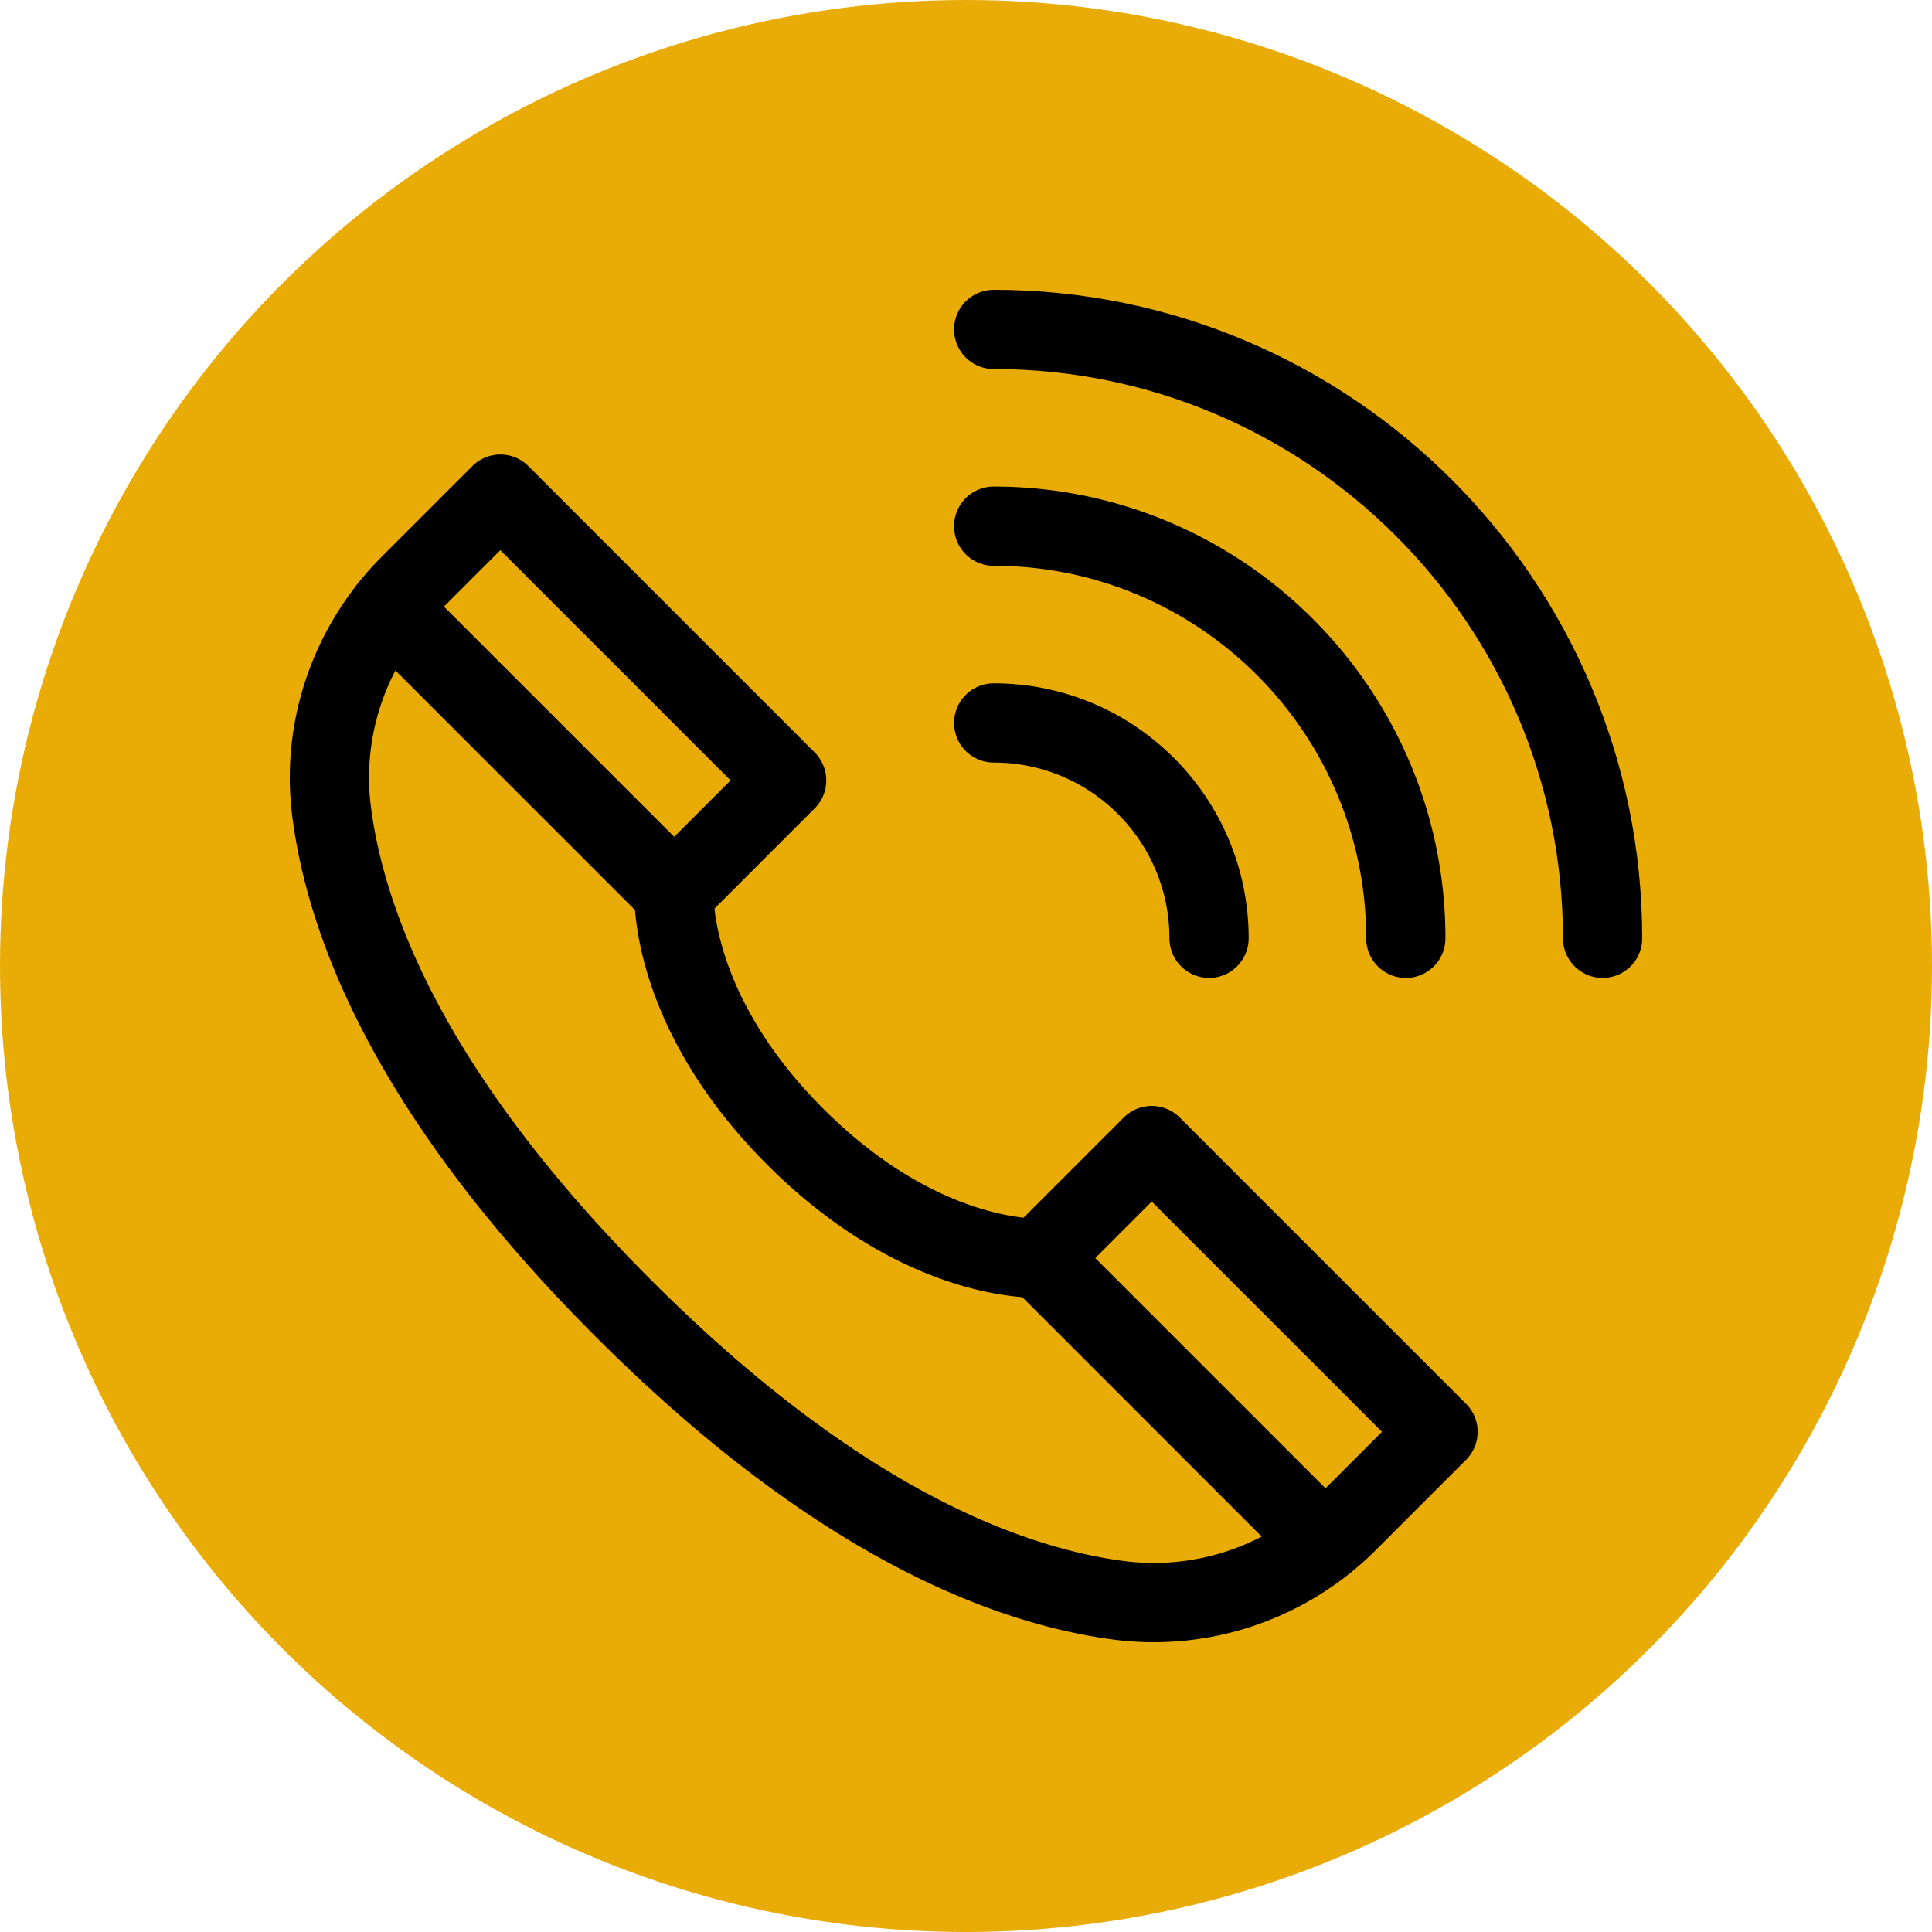
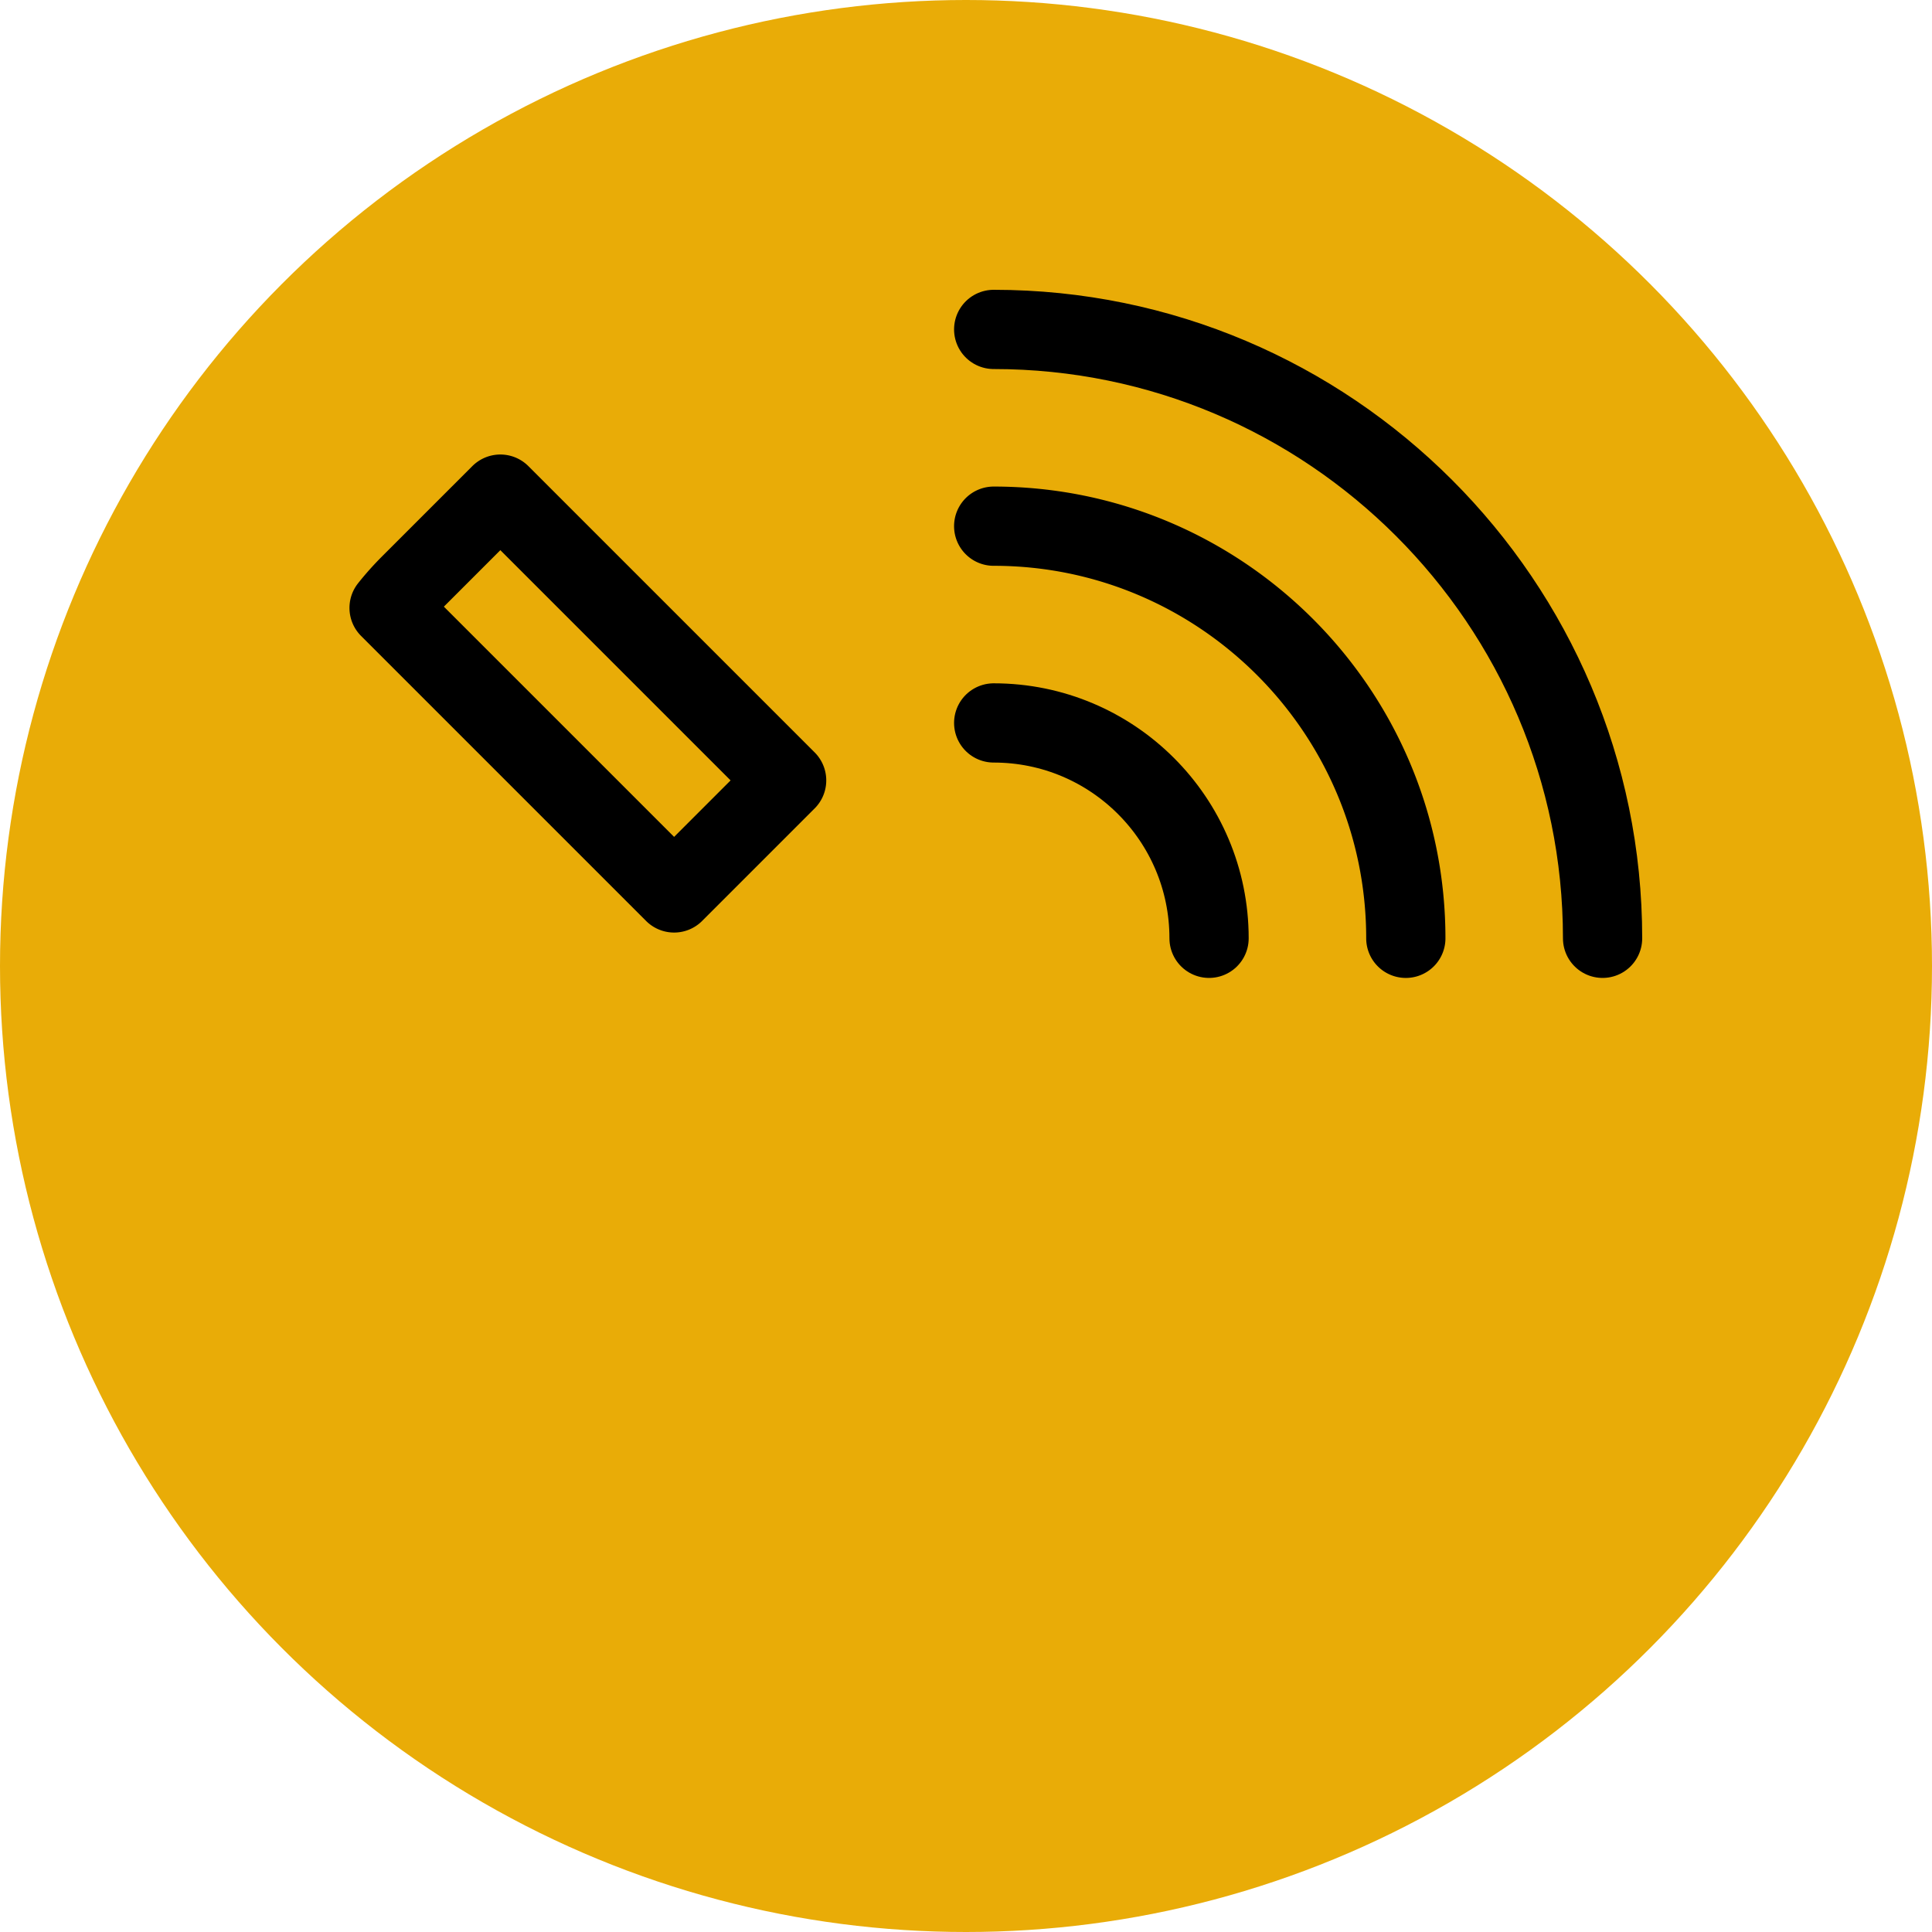
<svg xmlns="http://www.w3.org/2000/svg" version="1.1" width="512" height="512" x="0" y="0" viewBox="0 0 512 512" style="enable-background:new 0 0 512 512" xml:space="preserve" class="">
  <circle r="256" cx="256" cy="256" fill="#e9ac07" shape="circle" transform="matrix(1,0,0,1,0,0)" />
  <g transform="matrix(0.7,0,0,0.7,76.8,76.8)">
-     <path d="M191.396 320.667c-48.282-48.282-45.904-92.332-45.904-92.332v0L37.59 120.432c-17.174 21.586-25.297 49.274-21.786 76.93 5.533 43.586 30.492 108.253 110.569 188.329 79.137 79.137 143.223 104.442 186.786 110.366 28.164 3.83 56.467-4.124 78.467-21.59L283.728 366.57s-44.049 2.379-92.332-45.903zM434.706 432.351 326.327 323.972l-42.598 42.598 107.896 107.896a104.342 104.342 0 0 0 8.894-7.928l34.187-34.187z" style="stroke-width:30;stroke-linecap:round;stroke-linejoin:round;stroke-miterlimit:10;" fill="none" stroke="#000000" stroke-width="30" stroke-linecap="round" stroke-linejoin="round" stroke-miterlimit="10" data-original="#000000" class="" />
    <path d="M188.091 185.736 79.712 77.357l-34.198 34.198a104.961 104.961 0 0 0-7.924 8.877l107.903 107.903 42.598-42.599zM266.485 89.49s0 0 0 0c86.033 0 156.025 69.992 156.025 156.025v.001" style="stroke-width:30;stroke-linecap:round;stroke-linejoin:round;stroke-miterlimit:10;" fill="none" stroke="#000000" stroke-width="30" stroke-linecap="round" stroke-linejoin="round" stroke-miterlimit="10" data-original="#000000" class="" />
    <path d="M497 245.515h0C497 118.409 393.592 15 266.485 15c0 0 0 0 0 0M266.485 163.98c45.03 0 81.535 36.505 81.535 81.535" style="stroke-width:30;stroke-linecap:round;stroke-linejoin:round;stroke-miterlimit:10;" fill="none" stroke="#000000" stroke-width="30" stroke-linecap="round" stroke-linejoin="round" stroke-miterlimit="10" data-original="#000000" class="" />
  </g>
</svg>